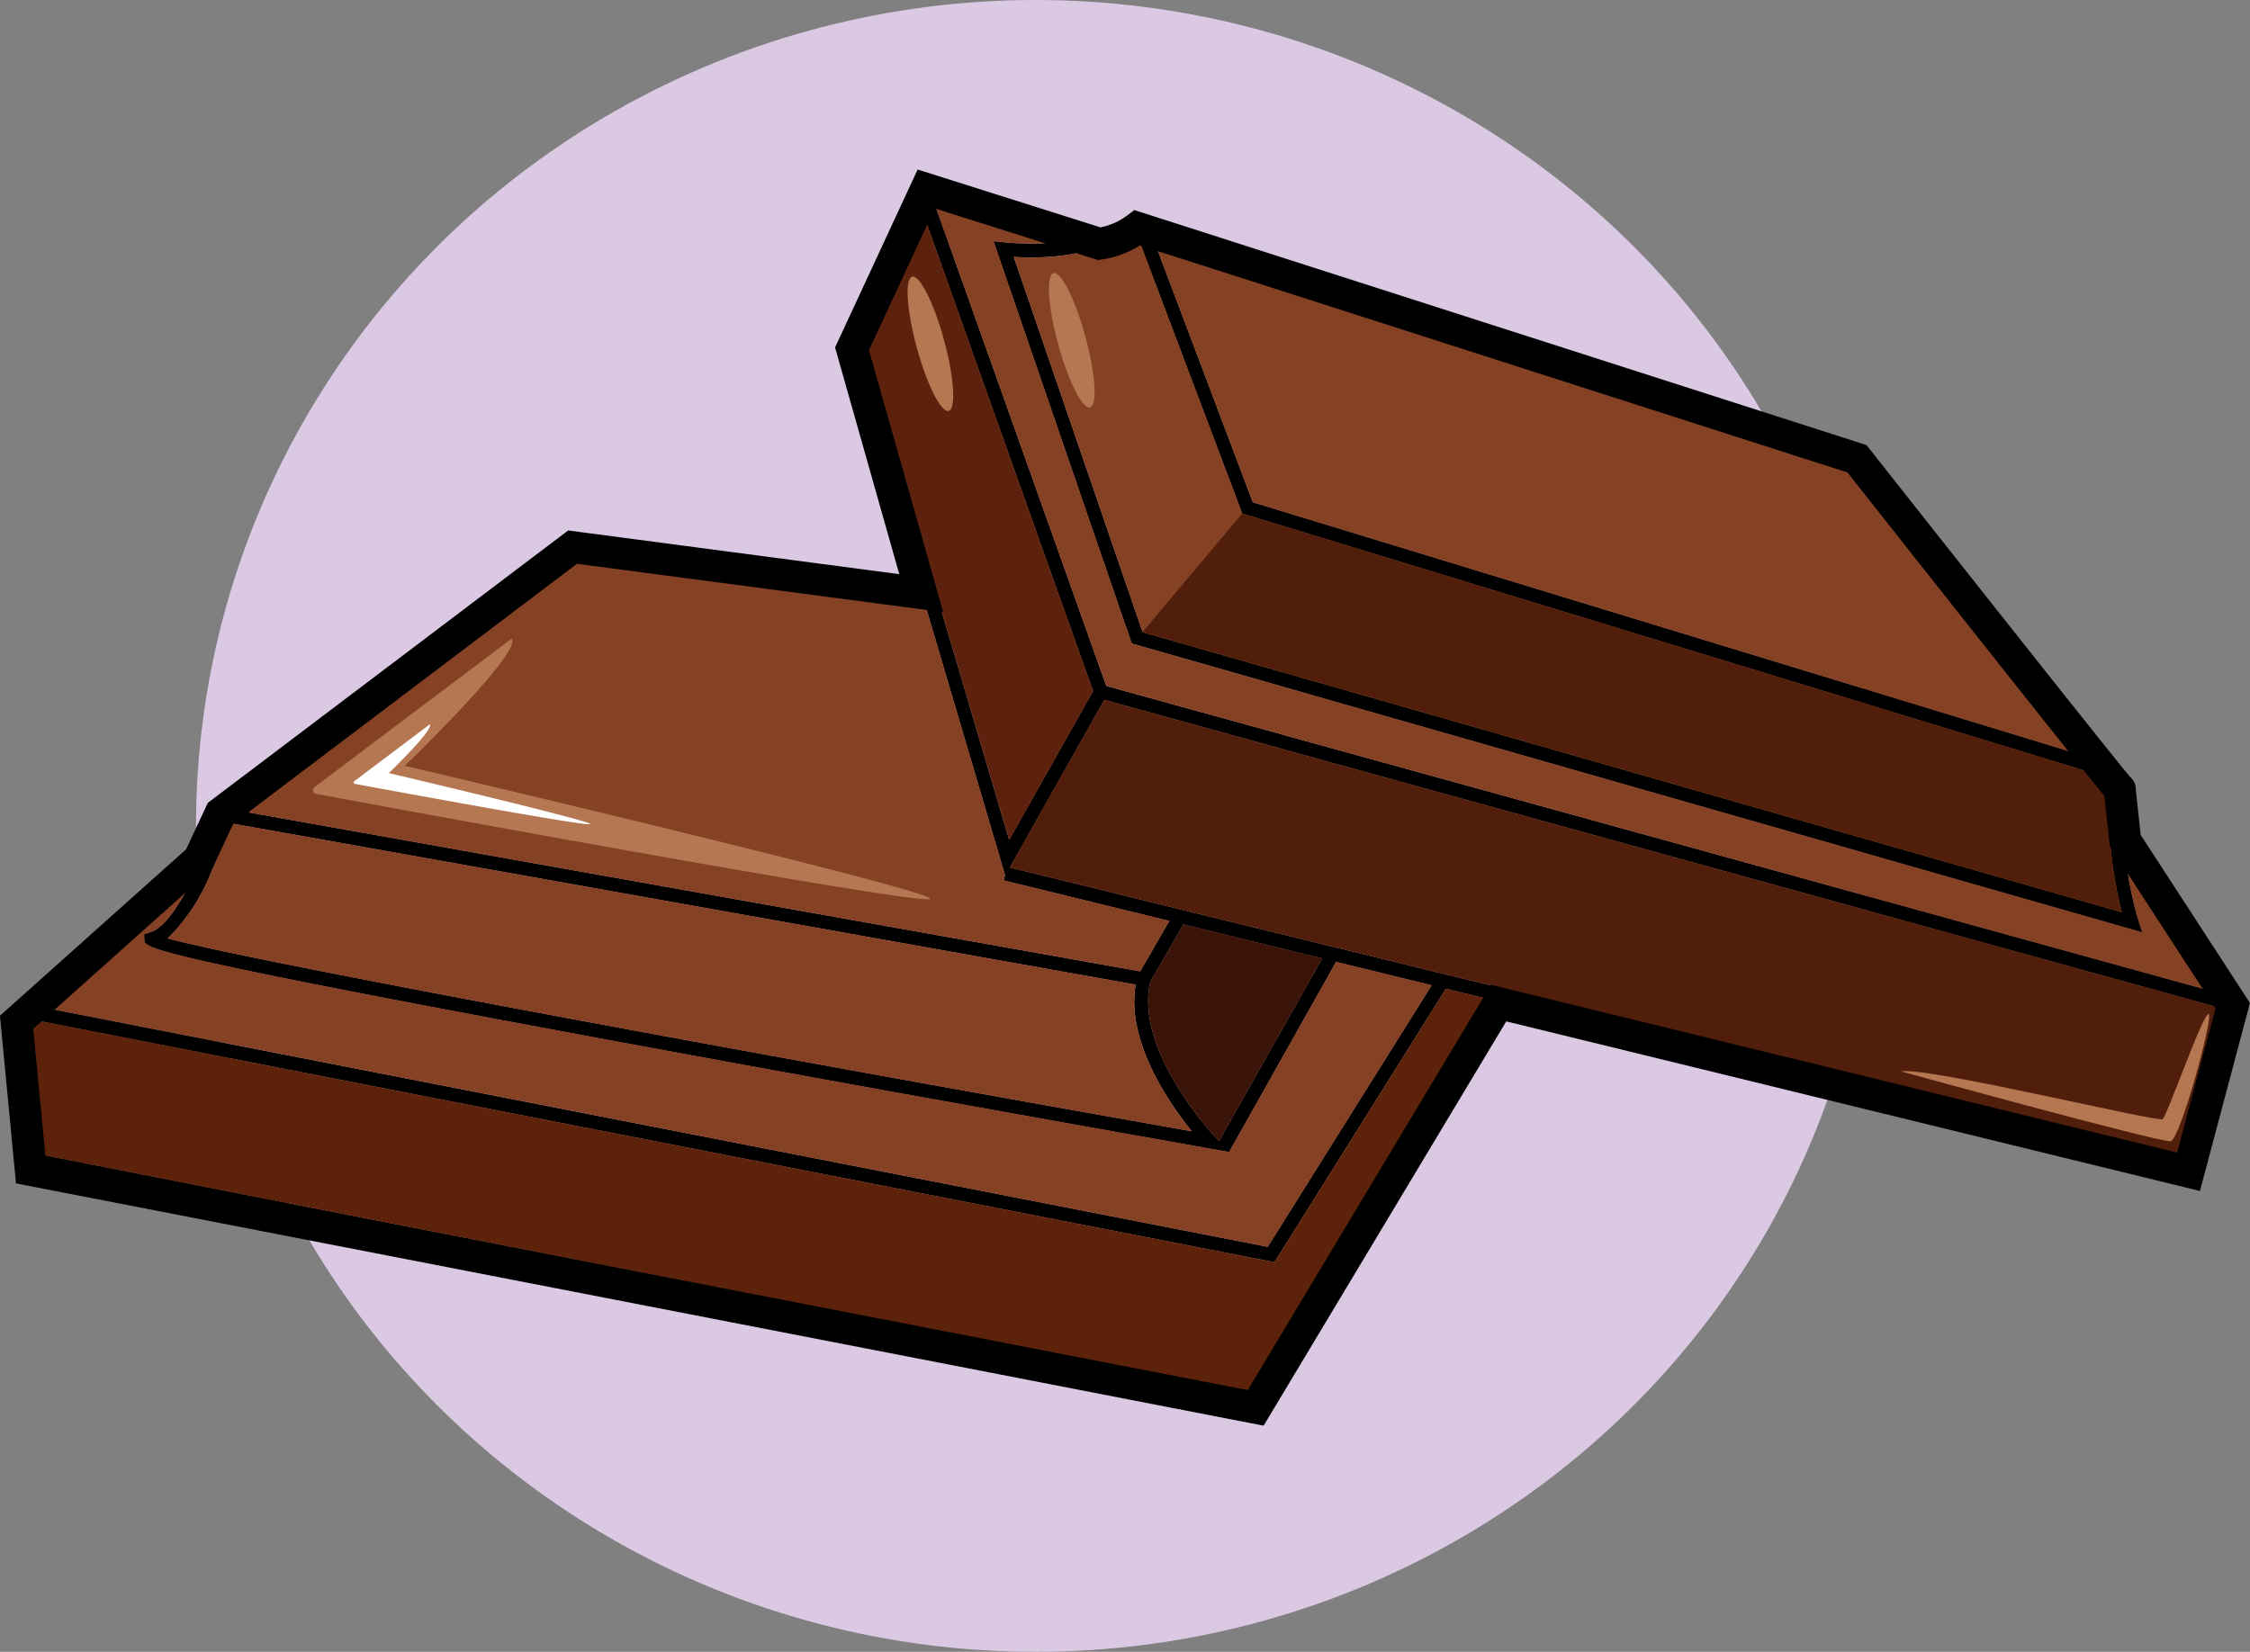
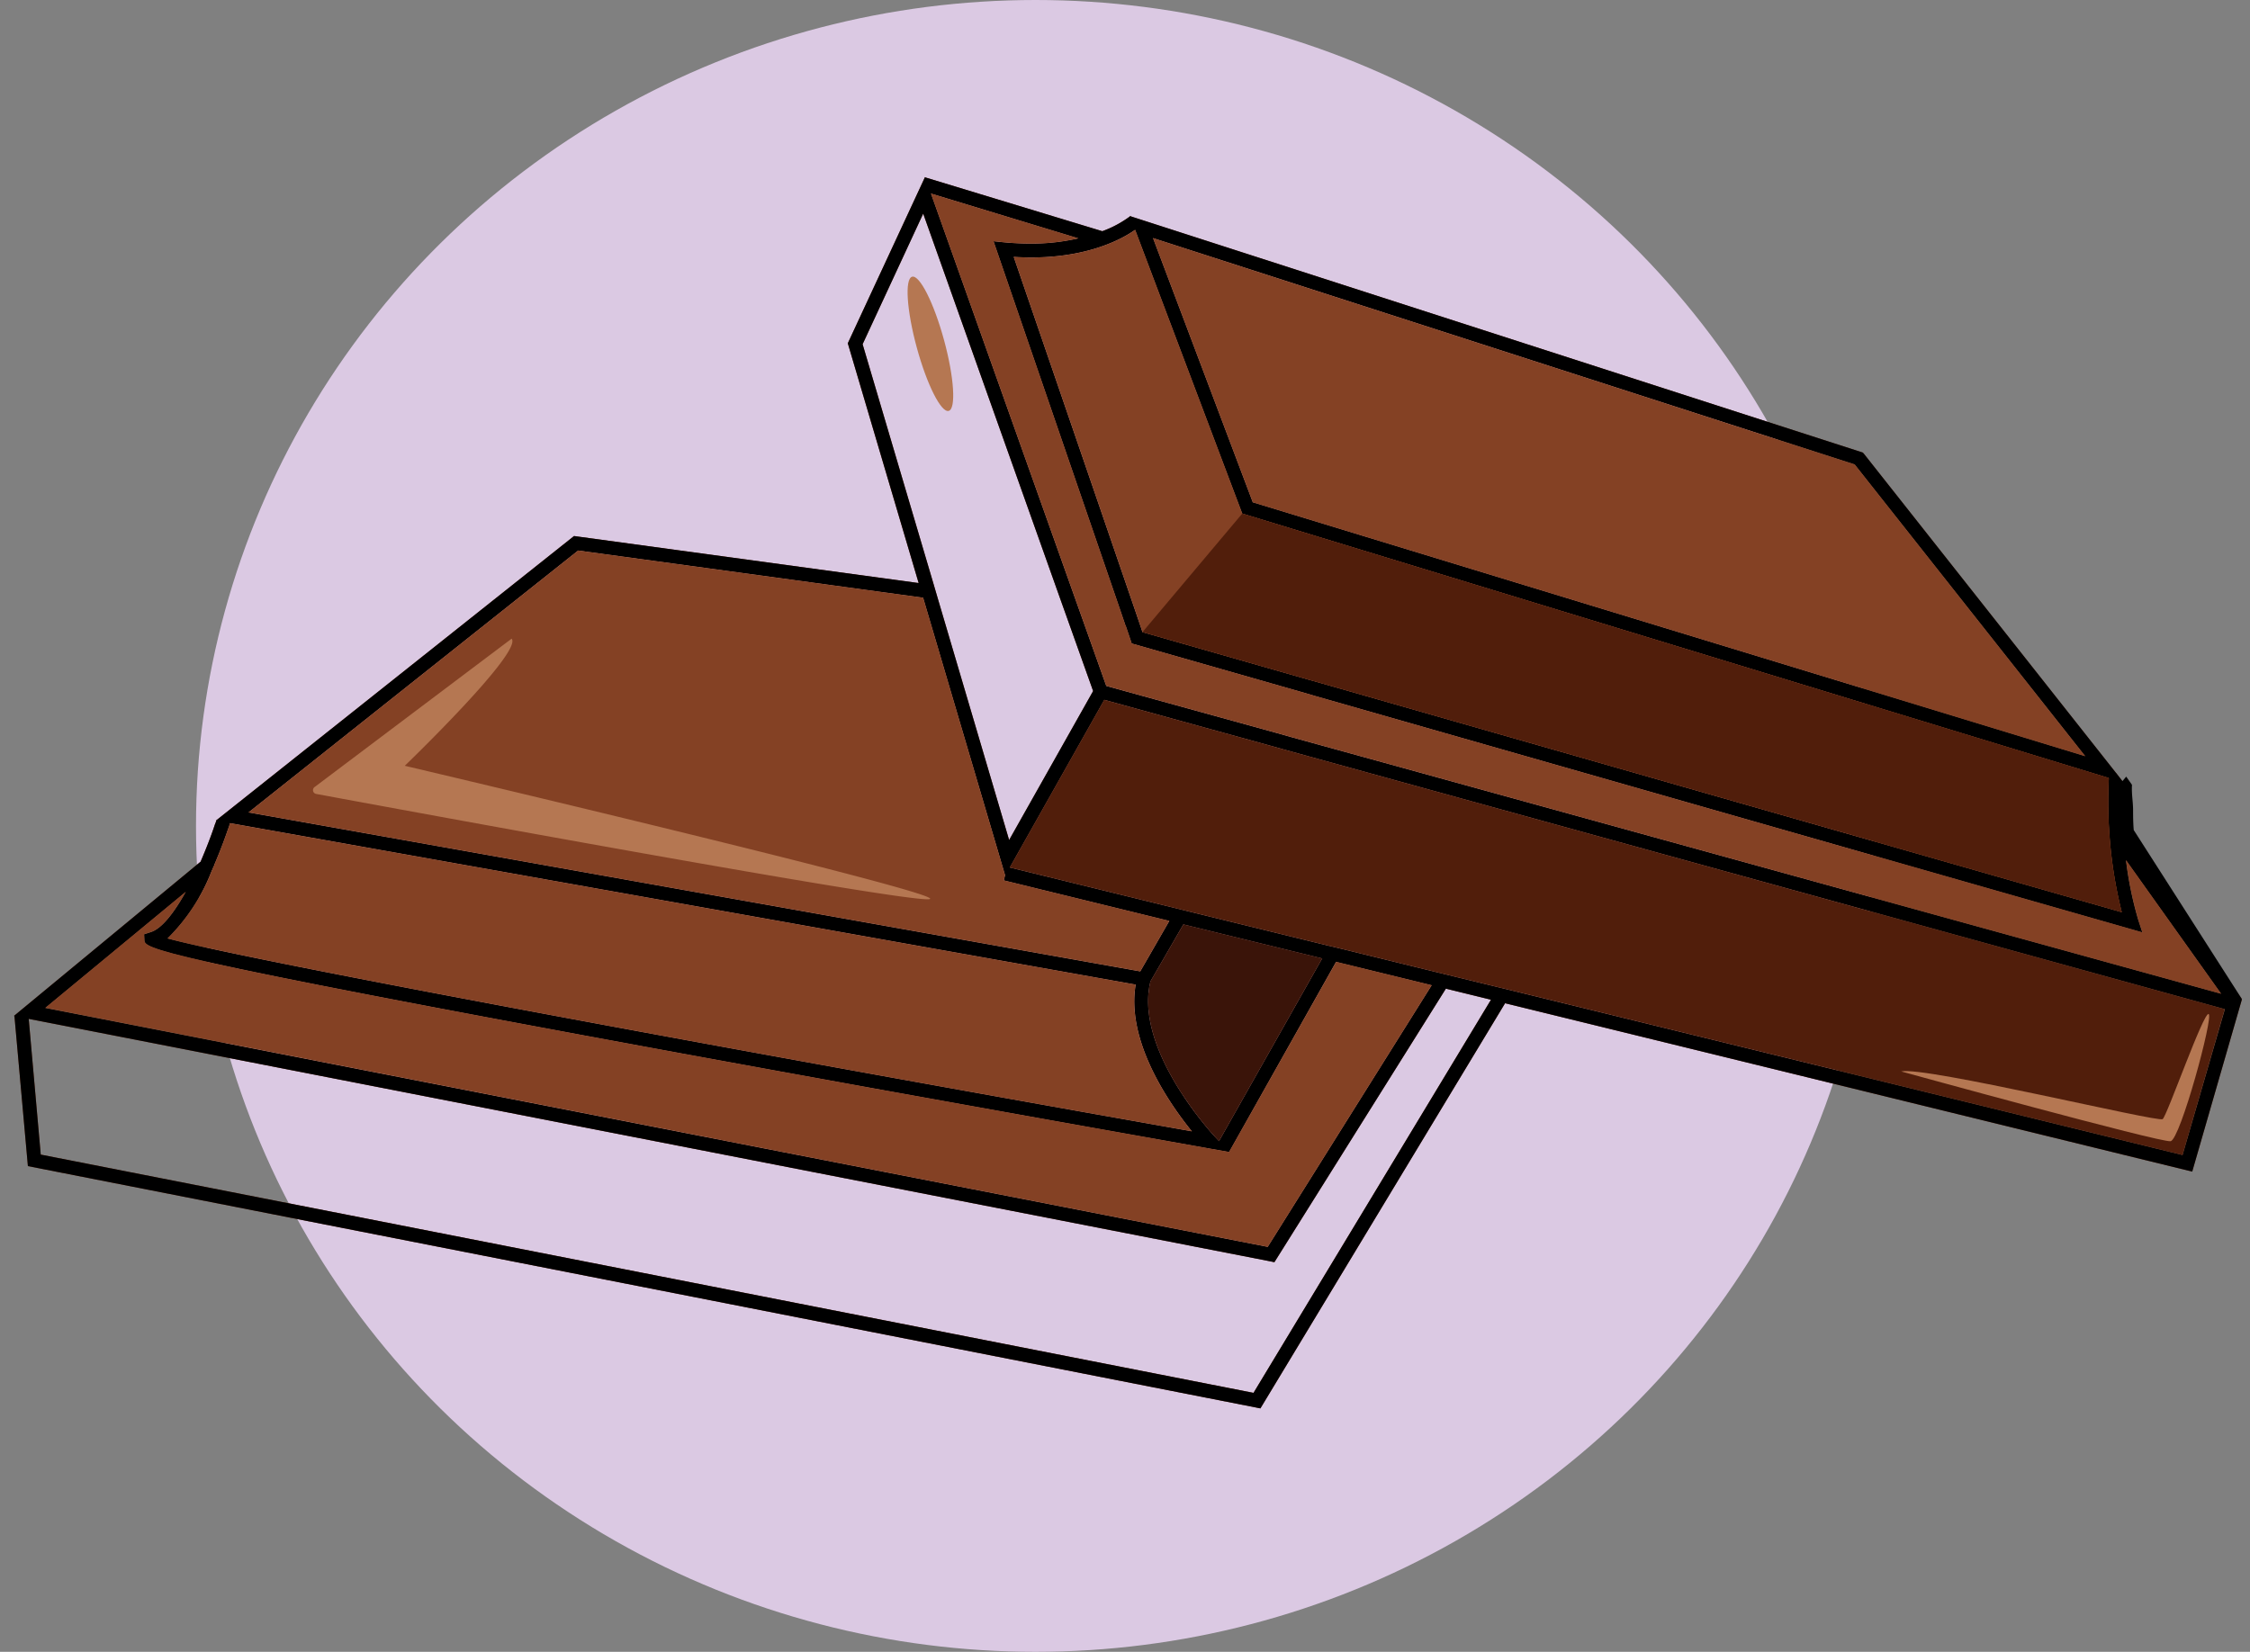
<svg xmlns="http://www.w3.org/2000/svg" width="141.083" height="103.6" viewBox="0 0 141.083 103.6">
  <rect x="0" y="0" width="141.083" height="103.6" fill="#808080" stroke="none" />
  <g id="Grupo_8063" data-name="Grupo 8063" transform="translate(-1152.626 -588.564)">
    <ellipse id="Elipse_663" data-name="Elipse 663" cx="52.638" cy="51.8" rx="52.638" ry="51.8" transform="translate(1164.916 588.564)" fill="#dbc9e3" />
    <path id="Trazado_6981" data-name="Trazado 6981" d="M1293.2,653.333l-7.436-10.457c-.035-.408-.044-.824-.044-1.25,0-.582.026-1.18.052-1.831l.008-.044-.069-.087h-.008v-.008l-.365-.469v-.008l-.018-.018-.018-.017-15.785-19.986-.087-.1-45.9-14.813-.026-.026-.018.018-.017-.008.008.017a6.841,6.841,0,0,1-1.735.929l-11.108-3.376v-.008l-.008-.008-.008.008-.009.026-4.824,10.388,4.443,15.038-21.426-2.924-.182-.026L1166.2,642.113h-.008v.008l-.026.018h.026a2.377,2.377,0,0,1-.087.234c-.226.694-.547,1.519-.9,2.343l-11.706,9.676.069.018h-.035l.842,9.4,76.982,15.134.3.061L1247,653.594l43.086,10.561,3.115-10.8-.026-.008ZM1268.921,619.8l14.458,18.3-52.2-15.924-6.257-16.575ZM1223.8,605.084l6.717,17.8,54.333,16.584v.078l-.009.147a28.392,28.392,0,0,0,.052,3.367l.008.061v.052a27.816,27.816,0,0,0,.764,4.712L1235.5,633.531l-.868-.244-10.37-2.967-.1-.3-.313-.92-7.663-22.319C1220.533,607.062,1223.015,605.648,1223.8,605.084Zm-3.558.538a12.938,12.938,0,0,1-3.011.33c-.512,0-1.059-.026-1.631-.078l-.677-.07,7.958,23.17.313.92h.009l.312.919.07.217,10.6,3.029.859.252,51.911,14.839-.252-.772a23.034,23.034,0,0,1-.772-3.757L1291.9,653,1233.567,636.9l-.859-.243-10.717-2.959-1.484-4.174-.329-.92L1211,602.811Zm-13.528,6.639,3.8-8.192,8.678,24.4.329.92,1.649,4.625-5.268,9.346-4.451-15.074-.269-.919ZM1188.876,625.2l21.634,2.96,5.138,17.4v.008l-.079.321,10.38,2.543-1.823,3.167-55.92-9.971Zm37.949,23.448,8.712,2.135-6.473,11.464-.26-.277c-.052-.052-5.1-5.45-4.044-9.746Zm-60.9-3.419h.008l.07-.173.069-.139-.008-.009c.469-1.093.781-2,.859-2.23a2.34,2.34,0,0,0,.122-.382l56.788,10.127h.008c-.607,3.549,2.1,7.454,3.524,9.207-24.072-4.261-58.6-10.569-64.234-12.1A12.06,12.06,0,0,0,1165.923,645.228Zm-1.649,1.38c-.72,1.3-1.519,2.343-2.222,2.535l-.39.129.017.348c.018.546.035.937,33.558,7.1,16.4,3.012,33,5.945,33.175,5.979l1.276.226h.018l-.008-.009L1236.4,651l6,1.466-10.283,16.411-76.652-14.987Zm66.95,31.423-76.045-14.944-.755-8.513,77.814,15.2.295.061,10.753-17.156,2.829.694Zm58.255-14.917-42-10.3-.893-.218-2.812-.685-.885-.218h-.009l-6.03-1.483-.868-.208h-.008l-8.7-2.135-.877-.218-10.457-2.568,5.927-10.518,10.4,2.872.868.244,59,16.288Z" transform="translate(0 -2.109)" fill="#844124" />
    <path id="Trazado_6982" data-name="Trazado 6982" d="M1285.681,639.694c-.018.044-.1-.08-.141-.036l.137.059Zm7.521,13.639-6.783-10.6c-.034-.407-.041-.807-.041-1.233,0-.581-.1-.955-.07-1.606l-.36-.513-.235.281h-.008v-.008l-.365-.469v-.008l-.018-.018-.018-.017-15.785-19.986-.087-.1-45.9-14.813-.026-.026-.018.018-.017-.008.008.017a6.841,6.841,0,0,1-1.735.929l-11.108-3.376v-.008l-.008-.008-.008.008-.009.026-4.824,10.388,4.443,15.038-21.426-2.924-.182-.026L1166.2,642.113h-.008v.008l-.026.018h.026a2.377,2.377,0,0,1-.087.234c-.226.694-.547,1.519-.9,2.343l-11.706,9.676.069.018h-.035l.842,9.4,76.982,15.134.3.061L1247,653.594l43.086,10.561,3.115-10.8-.026-.008ZM1268.921,619.8l14.458,18.3-52.2-15.924-6.257-16.575ZM1223.8,605.084l6.717,17.8,54.333,16.584v.078l-.009.147a28.392,28.392,0,0,0,.052,3.367l.008.061v.052a27.816,27.816,0,0,0,.764,4.712L1235.5,633.531l-.868-.244-10.37-2.967-.1-.3-.313-.92-7.663-22.319C1220.533,607.062,1223.015,605.648,1223.8,605.084Zm-3.558.538a12.938,12.938,0,0,1-3.011.33c-.512,0-1.059-.026-1.631-.078l-.677-.07,7.958,23.17.313.92h.009l.312.919.07.217,10.6,3.029.859.252,51.911,14.839-.252-.772a23.034,23.034,0,0,1-.772-3.757L1291.9,653,1233.567,636.9l-.859-.243-10.717-2.959-1.484-4.174-.329-.92L1211,602.811Zm-13.528,6.639,3.8-8.192,8.678,24.4.329.92,1.649,4.625-5.268,9.346-4.451-15.074-.269-.919ZM1188.876,625.2l21.634,2.96,5.138,17.4v.008l-.079.321,10.38,2.543-1.823,3.167-55.92-9.971Zm37.949,23.448,8.712,2.135-6.473,11.464-.26-.277c-.052-.052-5.1-5.45-4.044-9.746Zm-60.9-3.419h.008l.07-.173.069-.139-.008-.009c.469-1.093.781-2,.859-2.23a2.34,2.34,0,0,0,.122-.382l56.788,10.127h.008c-.607,3.549,2.1,7.454,3.524,9.207-24.072-4.261-58.6-10.569-64.234-12.1A12.06,12.06,0,0,0,1165.923,645.228Zm-1.649,1.38c-.72,1.3-1.519,2.343-2.222,2.535l-.39.129.017.348c.018.546.035.937,33.558,7.1,16.4,3.012,33,5.945,33.175,5.979l1.276.226h.018l-.008-.009L1236.4,651l6,1.466-10.283,16.411-76.652-14.987Zm66.95,31.423-76.045-14.944-.755-8.513,77.814,15.2.295.061,10.753-17.156,2.829.694Zm58.255-14.917-42-10.3-.893-.218-2.812-.685-.885-.218h-.009l-6.03-1.483-.868-.208h-.008l-8.7-2.135-.877-.218-10.457-2.568,5.927-10.518,10.4,2.872.868.244,59,16.288Z" transform="translate(0 -2.109)" />
    <path id="Trazado_6983" data-name="Trazado 6983" d="M1296.946,638.83l-52.2-15.924-6.257-16.575,44,14.2Z" transform="translate(-13.567 -2.836)" fill="#844124" />
    <path id="Trazado_6984" data-name="Trazado 6984" d="M1297.577,648.511l-50.167-14.353-.868-.244-10.37-2.967-.1-.295-.312-.92-7.663-22.319c4.347.277,6.83-1.137,7.619-1.7l6.717,17.8,54.333,16.584v.078l-.009.147a28.421,28.421,0,0,0,.052,3.367l.009.06v.052A27.805,27.805,0,0,0,1297.577,648.511Z" transform="translate(-11.908 -2.737)" fill="#844124" />
    <path id="Trazado_6985" data-name="Trazado 6985" d="M1299.111,651.892l-50.167-14.353-.868-.244-10.37-2.967,6.257-7.437,54.333,16.584v.078l-.009.147a28.393,28.393,0,0,0,.052,3.367l.008.06v.052A27.818,27.818,0,0,0,1299.111,651.892Z" transform="translate(-13.442 -6.118)" fill="#511e0b" />
    <path id="Trazado_6986" data-name="Trazado 6986" d="M1302.822,653.2l-58.333-16.107-.859-.243-10.717-2.959-1.484-4.174-.329-.92-9.181-25.79,9.25,2.811a12.941,12.941,0,0,1-3.011.33c-.512,0-1.059-.026-1.631-.078l-.677-.07,7.958,23.17.313.92h.009l.312.919.07.217,10.6,3.029.859.252,51.911,14.839-.252-.772a23.03,23.03,0,0,1-.772-3.757Z" transform="translate(-10.922 -2.306)" fill="#844124" />
-     <path id="Trazado_6987" data-name="Trazado 6987" d="M1231.284,634.451l-5.268,9.346-4.452-15.074-.269-.92-4.469-15.108,3.8-8.192,8.678,24.4.33.92Z" transform="translate(-10.109 -2.544)" fill="#5c220e" />
    <path id="Trazado_6988" data-name="Trazado 6988" d="M1303.985,660.194l-2.647,9.147-42-10.3-.894-.217-2.812-.686-.885-.217h-.009l-6.031-1.484-.868-.208h-.009l-8.7-2.135-.876-.217-10.457-2.569,5.927-10.518,10.4,2.872.868.243Z" transform="translate(-11.86 -8.337)" fill="#511e0b" />
-     <path id="Trazado_6989" data-name="Trazado 6989" d="M1246.292,663.046,1231.4,687.7l-76.045-14.943-.755-8.513,77.815,15.2.3.061,10.752-17.156Z" transform="translate(-0.176 -11.778)" fill="#5c220a" />
    <path id="Trazado_6990" data-name="Trazado 6990" d="M1242.775,660.98l-10.283,16.411L1155.84,662.4l8.808-7.281c-.72,1.3-1.519,2.343-2.222,2.535l-.39.129.017.348c.018.546.035.937,33.558,7.1,16.4,3.012,33,5.945,33.175,5.979l1.276.226h.018l-.008-.009,6.708-11.915Z" transform="translate(-0.374 -10.625)" fill="#844124" />
    <path id="Trazado_6991" data-name="Trazado 6991" d="M1249.045,659.685l-6.473,11.464-.26-.277c-.052-.052-5.1-5.45-4.044-9.746l2.066-3.575Z" transform="translate(-13.508 -11.012)" fill="#3a1409" />
    <path id="Trazado_6992" data-name="Trazado 6992" d="M1229.192,669.326c-24.072-4.261-58.6-10.569-64.234-12.1a12.06,12.06,0,0,0,2.794-4.3h.008l.07-.173.069-.139-.008-.009c.469-1.093.781-2,.859-2.23a2.342,2.342,0,0,0,.122-.382l56.788,10.127h.008C1225.062,663.667,1227.768,667.572,1229.192,669.326Z" transform="translate(-1.83 -9.805)" fill="#844124" />
    <path id="Trazado_6993" data-name="Trazado 6993" d="M1228.742,652.879l-1.823,3.167L1171,646.076l20.671-16.427,21.634,2.959,5.137,17.4v.009l-.078.321Z" transform="translate(-2.794 -6.558)" fill="#844124" />
    <path id="Trazado_6994" data-name="Trazado 6994" d="M1188.269,636.229l-12.357,9.308a.24.24,0,0,0,.095.429c4.58.849,37.124,6.861,38.462,6.6,1.44-.277-32.9-8.364-32.9-8.364S1188.989,637.06,1188.269,636.229Z" transform="translate(-3.562 -7.609)" fill="#b57752" />
-     <path id="Trazado_6995" data-name="Trazado 6995" d="M1183.621,642.623l-4.737,3.568a.092.092,0,0,0,.036.165c1.756.325,14.233,2.63,14.746,2.532.552-.107-12.614-3.207-12.614-3.207S1183.9,642.942,1183.621,642.623Z" transform="translate(-4.046 -8.629)" fill="#fff" />
-     <ellipse id="Elipse_664" data-name="Elipse 664" cx="0.886" cy="4.36" rx="0.886" ry="4.36" transform="matrix(0.965, -0.263, 0.263, 0.965, 1217.827, 605.931)" fill="#b57752" />
    <ellipse id="Elipse_665" data-name="Elipse 665" cx="0.886" cy="4.36" rx="0.886" ry="4.36" transform="matrix(0.965, -0.263, 0.263, 0.965, 1208.964, 606.153)" fill="#b57752" />
    <path id="Trazado_6996" data-name="Trazado 6996" d="M1294.316,667.843s16.285,4.486,16.894,4.376,2.714-7.866,2.382-7.977-2.6,6.37-2.88,6.592S1295.811,667.51,1294.316,667.843Z" transform="translate(-22.479 -12.08)" fill="#b57752" />
-     <path id="Trazado_6997" data-name="Trazado 6997" d="M1188.562,625.129l-22.073,16.691-1.343,2.872L1153.7,654.928l.887,9.269,76.809,14.918,15.232-25.388,43.261,10.58,2.77-10.414-6.74-10.368s-.37-3.382-.34-3.211c.035.205-16.48-20.727-16.48-20.727L1223.975,605.1a5.117,5.117,0,0,1-2.382,1l-10.857-3.435-4.652,10.026,4.339,15.325Z" transform="translate(-0.033 -2.25)" fill="none" stroke="#000" stroke-miterlimit="10" stroke-width="2" />
  </g>
</svg>